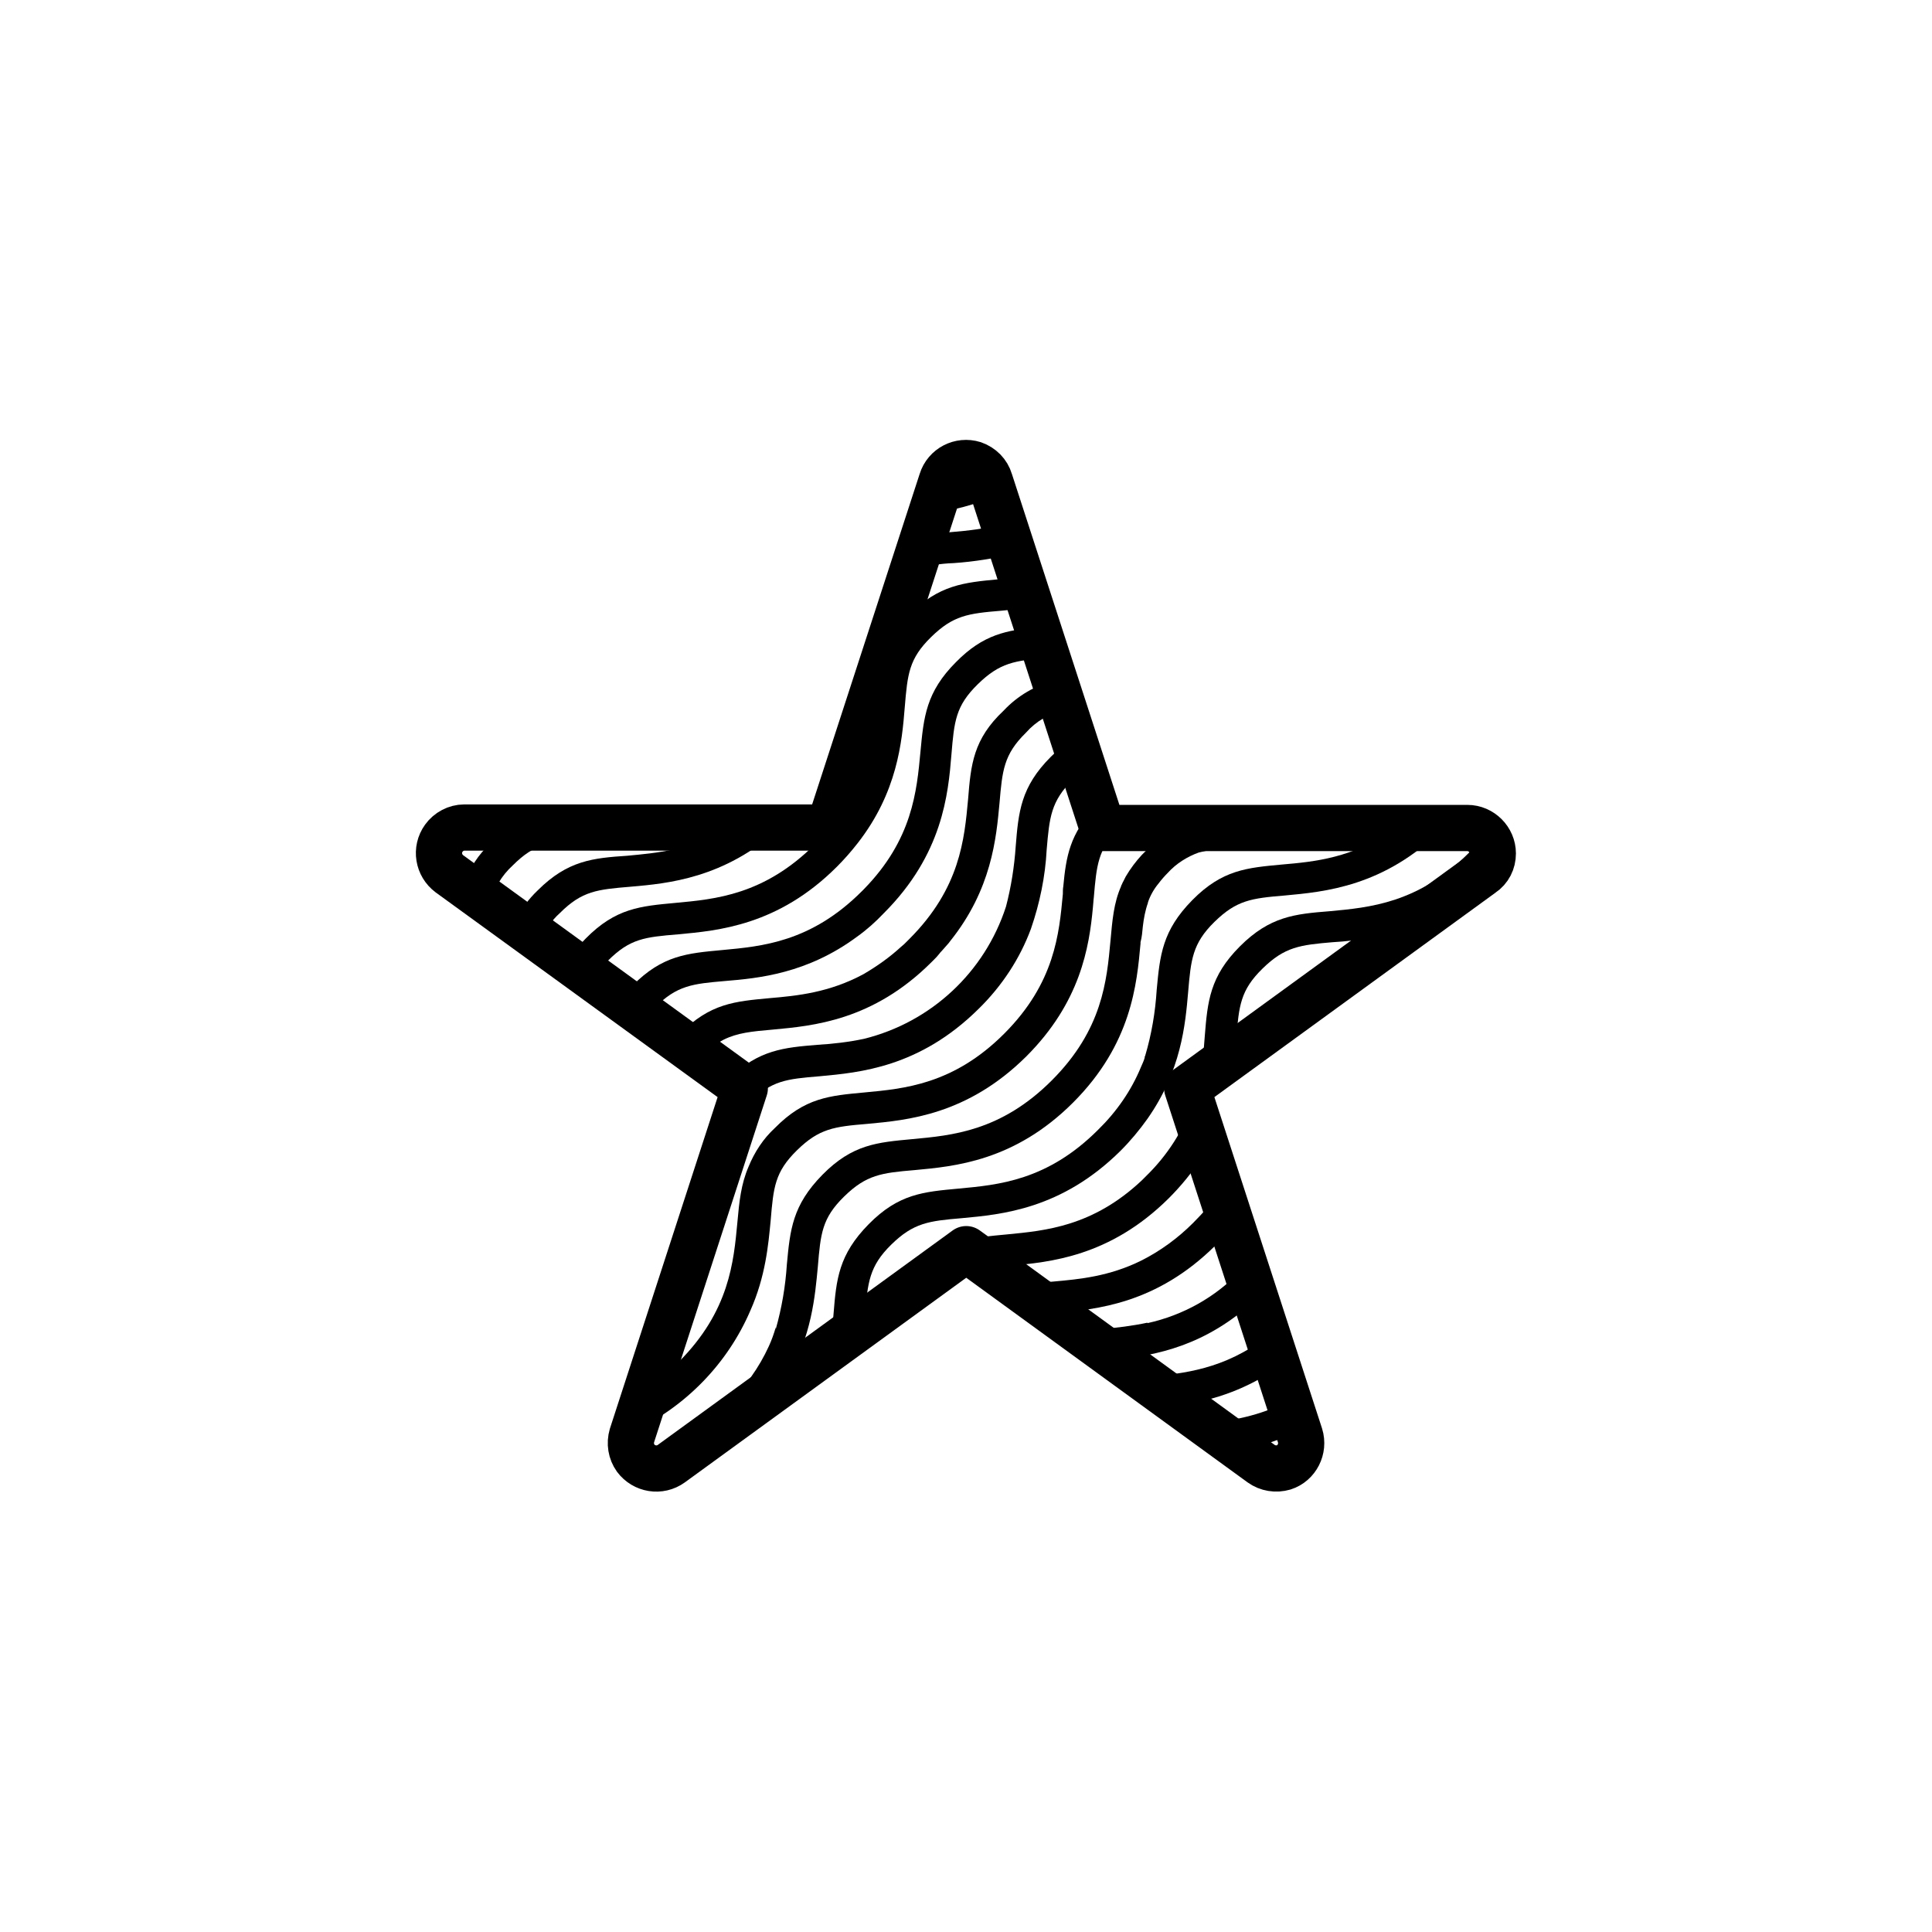
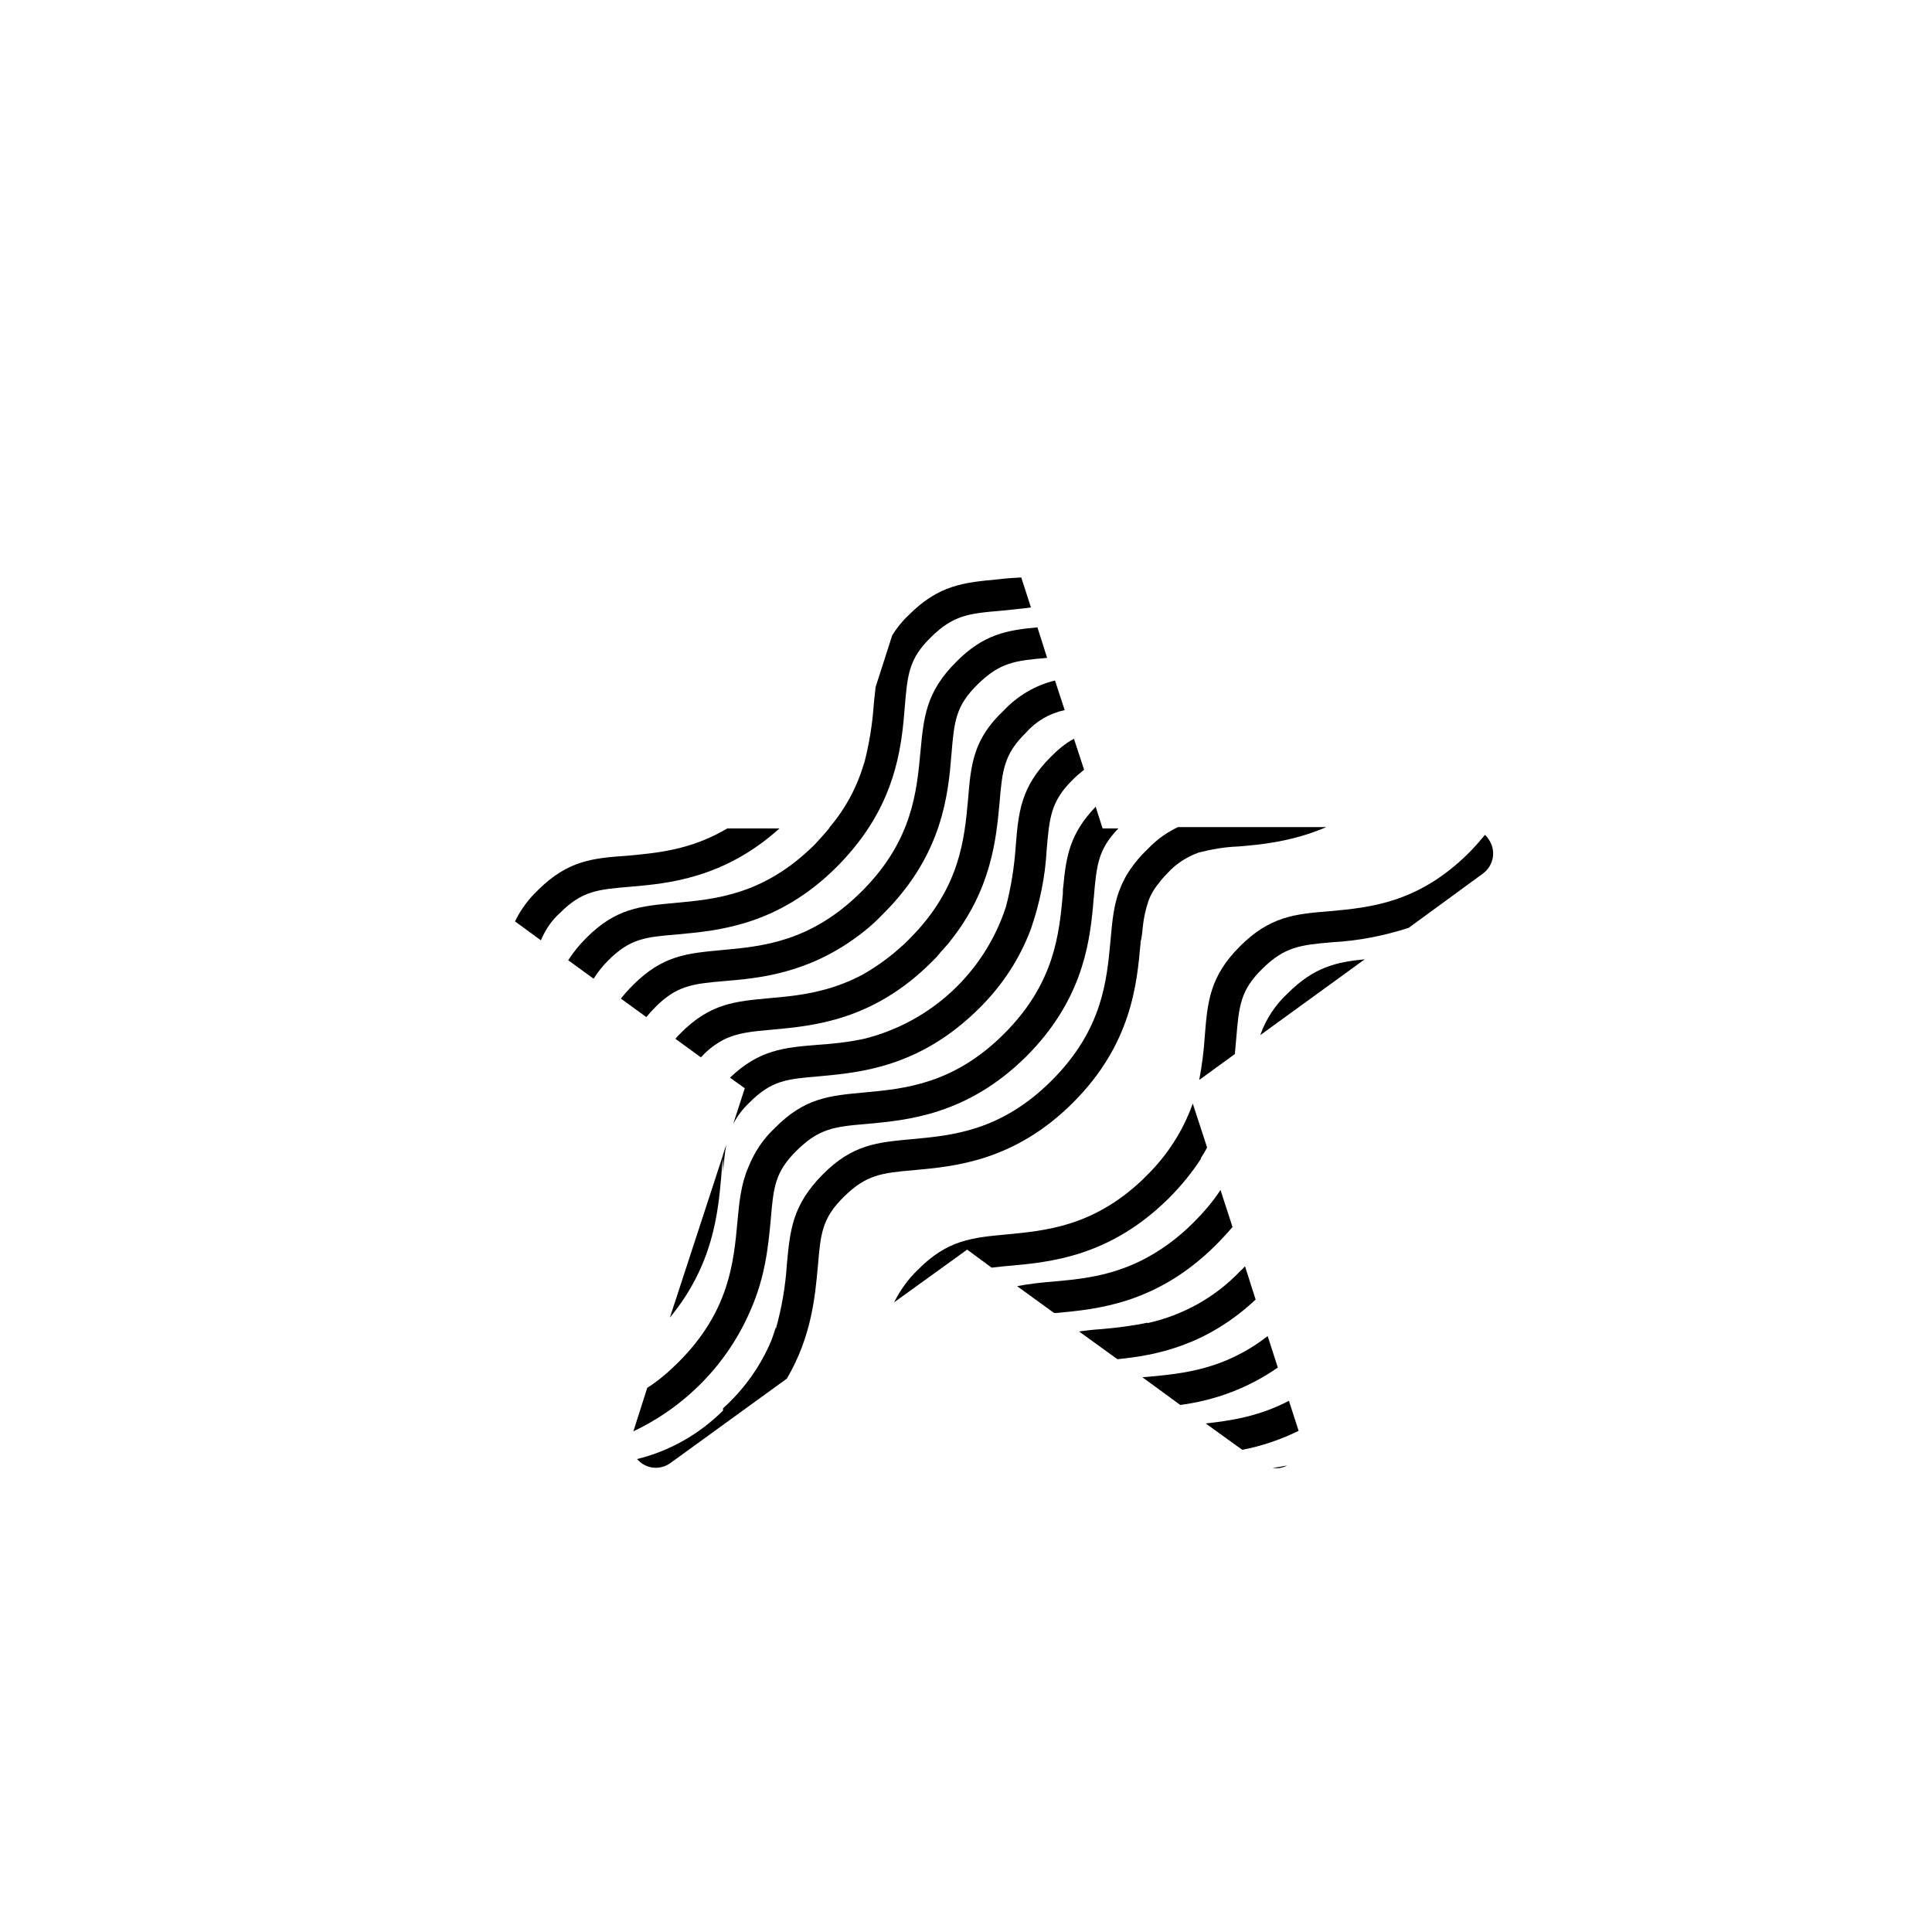
<svg xmlns="http://www.w3.org/2000/svg" xml:space="preserve" style="enable-background:new 0 0 417.9 417.9;" viewBox="0 0 417.9 417.9" y="0px" x="0px" id="Layer_1" version="1.1">
  <style type="text/css">
	.st0{fill:none;stroke:#000000;stroke-width:10;stroke-linecap:round;stroke-linejoin:round;}
</style>
  <g id="Layer_2_00000116951544161356257380000004664150709164548013_">
    <g id="Layer_1-2">
-       <path d="M214.1,104l24.4,75.1h78.9c3,0,5.5,2.5,5.5,5.5c0,1.8-0.8,3.4-2.3,4.4l-63.8,46.4l24.4,75.1    c0.9,2.9-0.7,6-3.5,6.9c-1.7,0.5-3.5,0.2-4.9-0.8l-63.8-46.4l-63.8,46.4c-2.5,1.8-5.9,1.2-7.7-1.2c-1-1.4-1.3-3.2-0.8-4.9    l24.4-75.1L97.2,189c-2.4-1.8-3-5.2-1.2-7.7c1-1.4,2.7-2.3,4.4-2.3h78.9l24.4-75c0.9-2.9,4-4.5,6.9-3.6    C212.3,101,213.6,102.3,214.1,104z" class="st0" />
      <path d="M268.2,204.7c-6.5,6.5-7,11.9-7.6,19.4c-0.2,3.2-0.6,6.3-1.2,9.5l7.7-5.6c0.1-1.2,0.2-2.3,0.3-3.3    c0.6-7.2,0.9-10.5,5.7-15.2s8.1-5.1,15.2-5.7c5.6-0.3,11.1-1.4,16.4-3.1l16-11.7c2.5-1.8,3-5.2,1.2-7.6c-0.2-0.3-0.4-0.6-0.7-0.8    c-1.1,1.3-2.2,2.6-3.4,3.8c-11,11-21.6,11.9-30.2,12.7C280.1,197.7,274.7,198.2,268.2,204.7z" />
      <path d="M209.4,172.9c-0.8,8.6-1.7,19.2-12.7,30.2c-0.4,0.4-0.7,0.7-1.1,1.1l-0.7,0.6c-2.5,2.3-5.2,4.2-8.1,5.9l0,0    c-7.4,4-14.4,4.7-20.3,5.2c-7.5,0.7-12.9,1.1-19.4,7.7c-0.4,0.4-0.7,0.7-1,1.1l5.5,4l0.3-0.3c1.3-1.4,2.9-2.6,4.6-3.5l0,0    c3-1.5,6.1-1.8,10.7-2.2c8.6-0.8,21.6-1.9,34.3-14.6c0.2-0.2,0.4-0.4,0.6-0.6s0.7-0.7,1-1.1s0.4-0.5,0.6-0.7    c0.5-0.6,1-1.1,1.5-1.7l0.3-0.4c9-11.2,10-22.3,10.7-29.9c0.6-7,0.9-10.5,5.7-15.2c2.2-2.5,5.1-4.2,8.4-4.9l-2.1-6.4    c-4.2,1-8.1,3.3-11.1,6.5C210.5,159.9,210,165.4,209.4,172.9z" />
      <path d="M278.5,214.9c-2.7,2.5-4.7,5.6-5.9,9l22.6-16.4C289,208.1,284.2,209.2,278.5,214.9z" />
      <path d="M156.8,212.2c7.3-0.6,17.8-1.6,28.6-9.6l0,0c2.1-1.5,4-3.2,5.8-5.1c12.7-12.7,13.9-25.7,14.6-34.3    c0.6-7.2,0.9-10.5,5.7-15.2s8-5.1,15-5.7l-2.1-6.6c-6.6,0.6-11.7,1.5-17.6,7.5c-6.5,6.5-7,11.9-7.7,19.4    c-0.8,8.5-1.7,19-12.3,29.8l0,0l-0.4,0.4c-11,11-21.6,11.9-30.2,12.7c-7.5,0.7-12.9,1.1-19.4,7.7c-0.9,0.9-1.7,1.8-2.5,2.8l5.5,4    c0.6-0.7,1.2-1.4,1.8-2C146.4,213.1,149.9,212.8,156.8,212.2z" />
      <path d="M247.2,200.4c0.2-1.7,0.5-3.4,1.1-5.1v-0.1c0.5-1.5,1.3-2.9,2.3-4.1l0,0c0.6-0.8,1.3-1.6,2-2.3c1.8-2,4.2-3.5,6.7-4.4    c2.8-0.7,5.6-1.2,8.5-1.3c5.1-0.4,11.9-1.1,19.1-4.2h-32.1c-2.1,1-4,2.3-5.7,3.9c-0.4,0.4-0.8,0.8-1.2,1.2s-0.6,0.6-0.9,0.9l0,0    c-1.3,1.4-2.5,3-3.5,4.7l-0.3,0.6l-0.2,0.4c-0.2,0.3-0.3,0.7-0.5,1v0.1c-1.6,3.6-1.9,7.4-2.3,11.8c-0.8,8.6-1.7,19.2-12.7,30.2    s-21.6,11.9-30.2,12.7c-7.5,0.7-12.9,1.1-19.4,7.7s-7,11.9-7.7,19.4c-0.3,4.7-1.1,9.4-2.4,14v-0.4c-0.4,1.4-0.9,2.8-1.5,4.1    c-2.1,4.6-5.1,8.8-8.8,12.4l-1.1,1v0.5c-5.1,5.1-11.6,8.8-18.6,10.5c1.9,2.2,5,2.5,7.3,0.8l25.1-18.2c5.4-9.2,6.1-17.9,6.7-24.2    c0.6-7.2,0.9-10.5,5.7-15.2s8.1-5.1,15.2-5.7c8.6-0.8,21.6-1.9,34.3-14.6s13.8-25.7,14.6-34.4c0-0.1,0-0.2,0-0.4v0.1    C247,202.7,247.1,201.5,247.2,200.4z" />
      <path d="M246.8,272.7L246.8,272.7c-6.9,3.4-13.3,4-18.9,4.5c-2.6,0.2-5.3,0.5-7.9,1l8,5.8h0.5c8.6-0.8,21.6-1.9,34.4-14.6    c1.3-1.3,2.5-2.6,3.7-4l-2.6-8c-1.7,2.6-3.7,4.9-5.9,7.1C254.8,267.8,251,270.6,246.8,272.7z" />
-       <path d="M106.1,195.4c0.7-3.2,2.4-6,4.8-8.2c4.8-4.8,8-5.1,15.2-5.7c4.8-0.3,9.6-1.1,14.2-2.4H110c-1.4,1-2.7,2.1-3.9,3.3    c-2.6,2.4-4.6,5.5-5.8,8.8L106.1,195.4z" />
      <path d="M260.8,307.9l7.9,5.7c4.2-0.8,8.3-2.2,12.2-4.1l-2.1-6.5C272.3,306.4,266.2,307.3,260.8,307.9z" />
      <path d="M238.2,287.5c-1.7,0.1-3.3,0.3-4.8,0.5l8.3,6c8.1-0.8,19.1-2.8,29.9-12.9l-2.3-7.2c-0.3,0.3-0.6,0.7-1,1    c-5.4,5.7-12.4,9.6-20.1,11.3v-0.1C244.9,286.8,241.6,287.2,238.2,287.5z" />
      <path d="M274.2,289c-9.4,7.3-18.4,8.1-25.8,8.8l-1.3,0.1l8.2,6c7.6-1,14.8-3.7,21.1-8.1L274.2,289z" />
-       <path d="M219.2,119.8l-2.1-6.4c-3.8,0.9-7.6,1.4-11.4,1.7c-2.1,0.2-4,0.3-5.8,0.6l-2.4,7.5c2.9-0.8,5.8-1.3,8.8-1.4    C210.7,121.5,215,120.8,219.2,119.8z" />
      <path d="M116.3,192.6c-2,1.9-3.7,4.2-4.9,6.7l5.6,4.1c0.9-2.2,2.3-4.3,4.1-5.9c4.8-4.8,8.1-5.1,15.3-5.7    c8.1-0.7,20.2-1.8,32.2-12.6h-11.3c-7.9,4.7-15.3,5.3-21.6,5.9C128.3,185.6,122.8,186.1,116.3,192.6z" />
-       <path d="M187.1,284.4c0.6-7,0.9-10.5,5.7-15.2s8.1-5.1,15.2-5.7c8.6-0.8,21.6-1.9,34.4-14.6c2.1-2.1,4.1-4.5,5.8-6.9l0,0    c7.3-10.4,8.2-20.4,8.8-27.4s0.9-10.5,5.7-15.2s8-5.1,15.2-5.7c8.6-0.8,21.5-1.9,34.1-14.4h-10.4c-8.9,6.3-17.3,7.1-24.3,7.7    c-7.5,0.7-12.9,1.1-19.4,7.7s-7,11.9-7.7,19.4c-0.3,4.8-1.1,9.6-2.5,14.3c-0.1,0.1-0.1,0.2-0.1,0.4c-0.2,0.7-0.5,1.3-0.8,2    c-2.1,5.1-5.3,9.7-9.3,13.6c-11,11-21.6,11.9-30.2,12.7c-7.5,0.7-12.9,1.1-19.4,7.7s-7,11.9-7.6,19.4c-0.2,2.4-0.4,5-0.9,7.8    l7.5-5.5C187,285.5,187.1,285,187.1,284.4z" />
      <path d="M214.5,274.2c1.2-0.1,2.4-0.3,3.9-0.4c8.6-0.8,21.6-1.9,34.4-14.6c2.6-2.6,5-5.5,7-8.6h-0.1c0.5-0.8,1-1.6,1.4-2.4    l-3.1-9.5c-2.1,5.9-5.5,11.2-10,15.6c-0.4,0.4-0.7,0.7-1,1l0,0c-10.6,10-20.9,10.9-29.1,11.7c-7.5,0.7-12.9,1.1-19.4,7.7    c-2.1,2-3.8,4.4-5.1,7l15.8-11.4L214.5,274.2z" />
      <path d="M278.4,317c-1.1,0.2-2.1,0.4-3.1,0.5C276.4,317.7,277.5,317.5,278.4,317z" />
      <path d="M216,125.3c-7.5,0.7-12.9,1.2-19.4,7.7c-1.4,1.3-2.6,2.8-3.6,4.4l-3.6,11.2c-0.1,1.2-0.3,2.4-0.4,3.8    c-0.3,4.3-1,8.6-2.1,12.8v-0.1c-1.5,5.1-4,9.8-7.5,13.9v0.1l0,0c-0.9,1.1-2,2.3-3.1,3.5c-11,11-21.6,11.9-30.2,12.7    c-7.5,0.7-12.9,1.1-19.4,7.7c-1.4,1.4-2.7,3-3.8,4.7l5.5,4c0.9-1.4,1.9-2.7,3.1-3.9c4.8-4.8,8-5.1,15.2-5.7    c8.6-0.8,21.6-1.9,34.3-14.6c1.6-1.6,3.1-3.3,4.5-5.1l0,0c8.6-11,9.6-21.9,10.2-29.4c0.6-7.2,0.9-10.5,5.7-15.2s8-5.1,15.2-5.7    c1.9-0.2,4.1-0.4,6.4-0.7l-2.1-6.5C219.2,125,217.5,125.1,216,125.3z" />
      <path d="M162.3,283.5c3.3-7.4,3.9-14.3,4.4-19.5c0.6-7.2,0.9-10.5,5.7-15.2s8-5.1,15.2-5.7c8.6-0.8,21.6-1.9,34.4-14.6    c11.7-11.7,13.6-23.6,14.4-32.2l0,0c0.1-0.8,0.1-1.5,0.2-2.2c0.6-7,0.9-10.3,5.3-14.9h-3.4l-1.5-4.7c-5.6,5.8-6.4,10.8-7,17.2l0,0    c-0.1,0.6-0.1,1.1-0.1,1.7c-0.8,8.5-1.7,19.2-12.7,30.2s-21.7,11.9-30.2,12.7c-7.5,0.7-12.9,1.1-19.4,7.7    c-2.5,2.3-4.4,5.2-5.7,8.4c-1.6,3.7-2,7.5-2.4,12c-0.8,8.5-1.7,19.2-12.7,30.2c-2.1,2.1-4.3,4-6.8,5.6l-3,9.4    C148.4,304.2,157.4,294.9,162.3,283.5L162.3,283.5z" />
      <path d="M227.3,163.7c-6.5,6.5-7,11.9-7.6,19.4c-0.3,4.4-1,8.8-2.1,13l0,0c-4.6,14.2-16.2,25-30.7,28.6l0,0    c-3.3,0.7-6.7,1.1-10.1,1.3c-7.3,0.6-12.6,1.1-18.9,7.1l3.2,2.3l-2.5,7.7c0.9-1.7,2.1-3.3,3.5-4.6c4.8-4.8,8-5.1,15.2-5.7    c8.6-0.8,21.6-1.9,34.4-14.6c5-4.9,8.9-10.8,11.3-17.3l0,0c1.9-5.5,3.1-11.3,3.4-17.1c0.6-7,0.9-10.5,5.7-15.2    c0.7-0.7,1.5-1.4,2.4-2.1l-2.2-6.7C230.4,160.8,228.8,162.2,227.3,163.7z" />
-       <path d="M215.2,107.3l-1.1-3.3c-0.4-1.1-1.1-2.1-2-2.7c-2.7,1.1-5.5,1.9-8.3,2.4l-0.1,0.3l-2.2,7    C206.2,110.4,210.8,109.2,215.2,107.3z" />
      <path d="M157.1,247.6l-0.7,2.1v0.1l0,0L144.9,285c9.4-11.4,10.4-22.7,11.1-30.4c0.1-1.5,0.2-2.8,0.4-4v2.9    C156.6,251.1,156.8,249.2,157.1,247.6z" />
    </g>
  </g>
</svg>